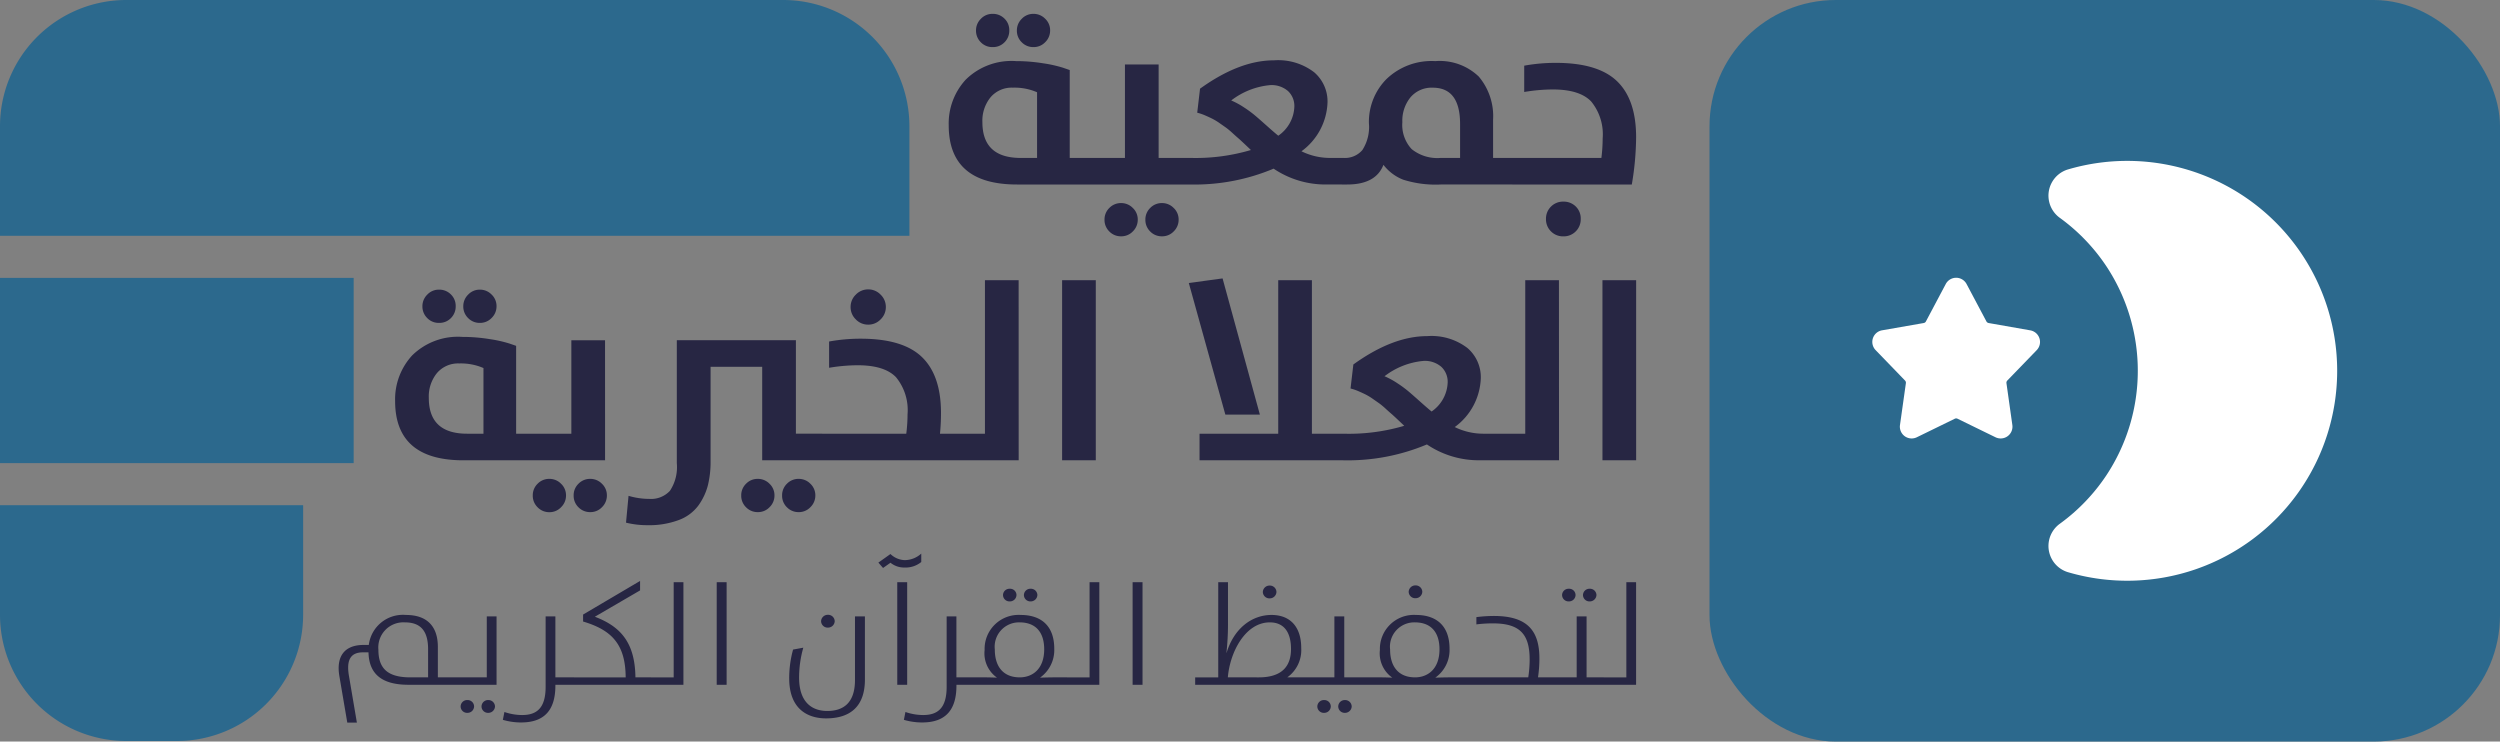
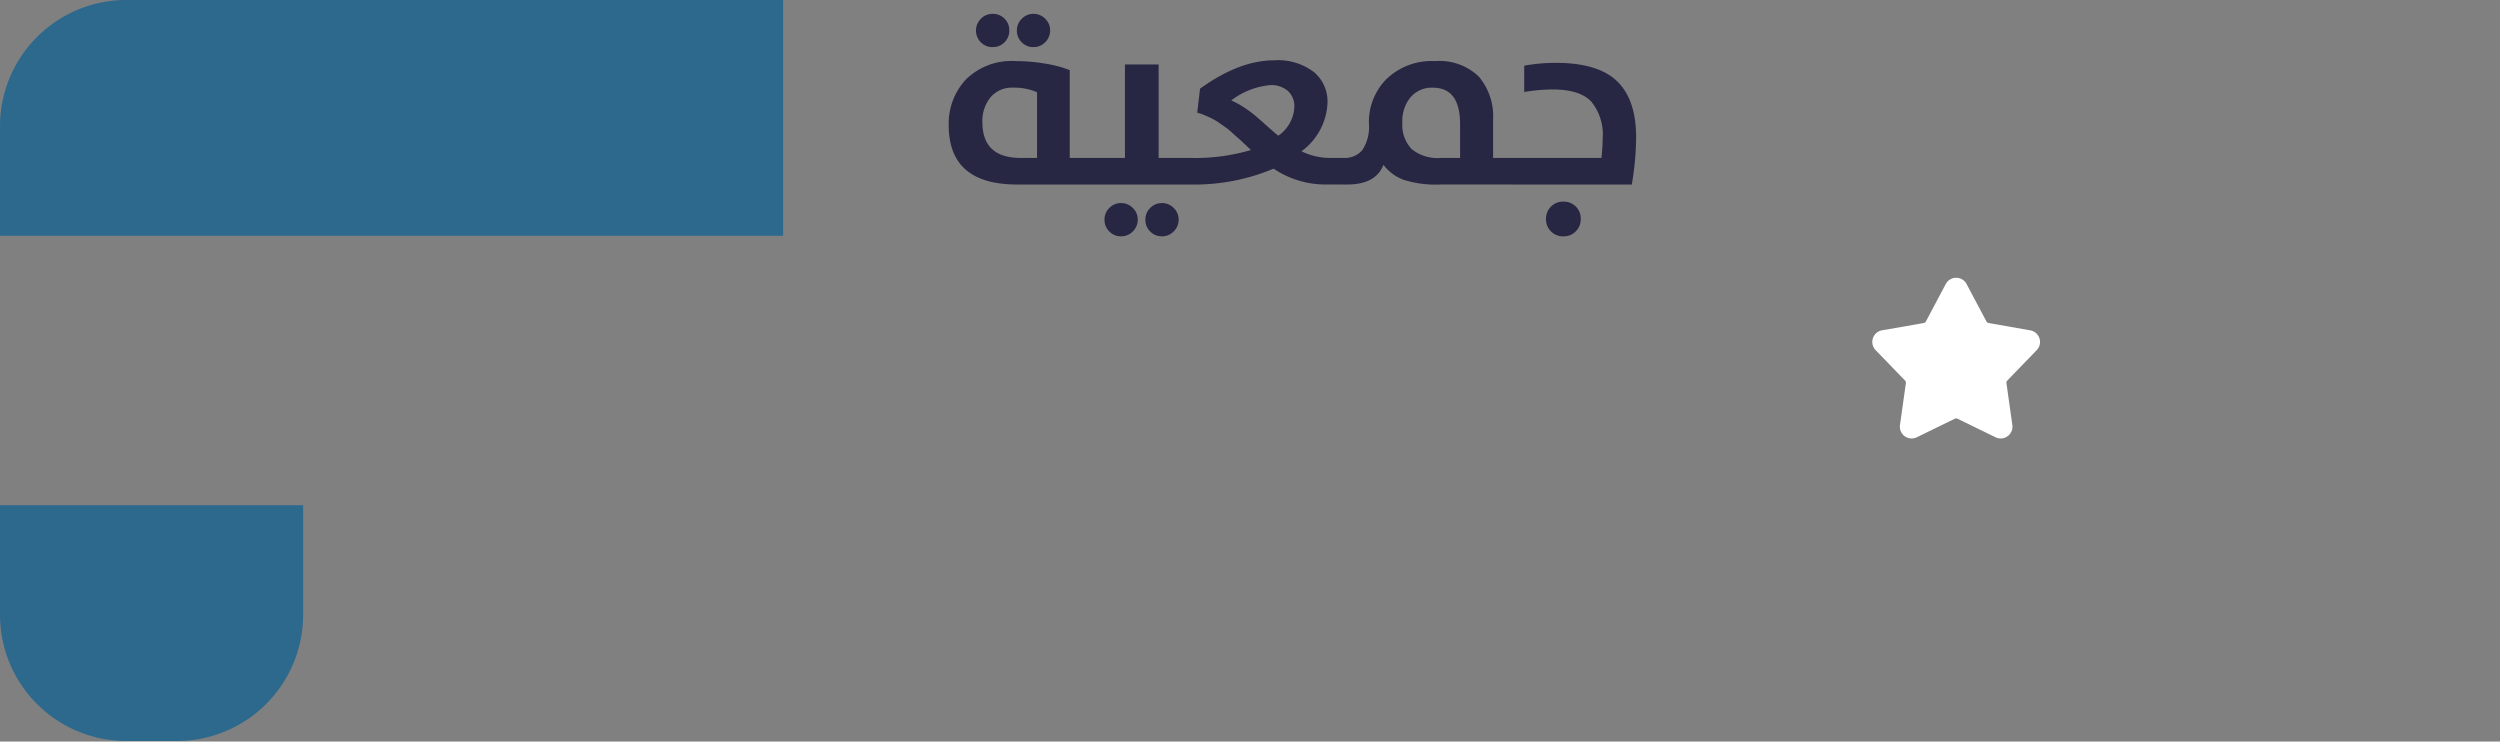
<svg xmlns="http://www.w3.org/2000/svg" width="296.896" height="88.066" viewBox="0 0 296.896 88.066">
  <rect x="0" y="0" width="296.896" height="88.066" fill="#808080" stroke="none" />
  <g id="main_Logo" data-name="main Logo" transform="translate(-0.126)">
    <g id="Group_234" data-name="Group 234" transform="translate(203.145 0)">
-       <rect id="Rectangle_952" data-name="Rectangle 952" width="93.878" height="88.066" rx="15" fill="#2c698d" />
      <g id="Group_233" data-name="Group 233" transform="translate(19.335 19.108)">
-         <path id="Path_2994" data-name="Path 2994" d="M8.861,40.33a22.511,22.511,0,0,0,0-24.867A22.419,22.419,0,0,0,3.37,9.751,3.251,3.251,0,0,1,4.262,4a24.93,24.93,0,1,1,0,47.8,3.253,3.253,0,0,1-.892-5.753A22.441,22.441,0,0,0,8.861,40.33" transform="translate(18.921 -2.971)" fill="#fff" />
        <path id="Path_2995" data-name="Path 2995" d="M25.979,8.745a1.4,1.4,0,0,0-2.479,0l-2.349,4.431a.389.389,0,0,1-.11.13.417.417,0,0,1-.157.066l-4.941.864a1.4,1.4,0,0,0-.765,2.355L18.666,20.2a.379.379,0,0,1,.088.146.359.359,0,0,1,.014.171l-.7,4.966a1.4,1.4,0,0,0,2,1.455l4.505-2.2a.4.4,0,0,1,.168-.039.384.384,0,0,1,.166.039l4.505,2.2a1.4,1.4,0,0,0,2-1.455l-.7-4.966a.4.4,0,0,1,.014-.171.416.416,0,0,1,.088-.146l3.489-3.605a1.4,1.4,0,0,0-.765-2.355L28.6,13.372a.4.4,0,0,1-.157-.066.367.367,0,0,1-.113-.13Z" transform="translate(-14.783 5.883)" fill="#fff" fill-rule="evenodd" />
      </g>
    </g>
    <path id="Path_2997" data-name="Path 2997" d="M21.177-27.83h-9.4q-8.1,0-8.1-7.039A7.681,7.681,0,0,1,5.7-40.284a7.74,7.74,0,0,1,5.977-2.2,20,20,0,0,1,3.2.258,15.312,15.312,0,0,1,2.382.531l.789.273v10.437h3.125Zm-7.008-3.155v-7.8a6.722,6.722,0,0,0-2.882-.546A3.289,3.289,0,0,0,8.648-38.19a4.4,4.4,0,0,0-.971,2.958q0,4.247,4.551,4.247ZM6.918-46.124a1.916,1.916,0,0,1,.576-1.38,1.877,1.877,0,0,1,1.4-.592,1.927,1.927,0,0,1,1.4.561,1.887,1.887,0,0,1,.576,1.411,1.927,1.927,0,0,1-.561,1.4,1.887,1.887,0,0,1-1.411.576,1.887,1.887,0,0,1-1.411-.576A1.927,1.927,0,0,1,6.918-46.124Zm4.854,0a1.916,1.916,0,0,1,.576-1.38,1.877,1.877,0,0,1,1.4-.592,1.916,1.916,0,0,1,1.38.576,1.877,1.877,0,0,1,.592,1.4,1.916,1.916,0,0,1-.576,1.38,1.877,1.877,0,0,1-1.4.592,1.9,1.9,0,0,1-1.4-.576A1.9,1.9,0,0,1,11.772-46.124ZM21.026-27.83a2.08,2.08,0,0,1-1.183-.455,1.344,1.344,0,0,1-.637-1.123,1.358,1.358,0,0,1,.637-1.107,2.04,2.04,0,0,1,1.183-.47h3.58v-11.1h4v11.1h3.125v3.155Zm6.583,5.582a1.9,1.9,0,0,1-.576-1.4,1.9,1.9,0,0,1,.576-1.4,1.9,1.9,0,0,1,1.4-.576,1.916,1.916,0,0,1,1.38.576,1.877,1.877,0,0,1,.592,1.4,1.916,1.916,0,0,1-.576,1.38,1.877,1.877,0,0,1-1.4.592A1.9,1.9,0,0,1,27.609-22.247Zm-4.854,0a1.9,1.9,0,0,1-.576-1.4,1.9,1.9,0,0,1,.576-1.4,1.9,1.9,0,0,1,1.4-.576,1.916,1.916,0,0,1,1.38.576,1.877,1.877,0,0,1,.592,1.4,1.916,1.916,0,0,1-.576,1.38,1.877,1.877,0,0,1-1.4.592A1.9,1.9,0,0,1,22.755-22.247Zm9.557-5.582h-.728a2.08,2.08,0,0,1-1.183-.455,1.344,1.344,0,0,1-.637-1.123,1.358,1.358,0,0,1,.637-1.107,2.04,2.04,0,0,1,1.183-.47h.88a23.127,23.127,0,0,0,7.1-.94q-.121-.121-.7-.667t-.758-.7q-.182-.152-.7-.622a9.13,9.13,0,0,0-.774-.652q-.258-.182-.758-.531a7.211,7.211,0,0,0-.865-.531q-.364-.182-.849-.394a6.131,6.131,0,0,0-.971-.334l.334-2.852q4.672-3.368,8.768-3.368a7.023,7.023,0,0,1,4.778,1.411A4.557,4.557,0,0,1,48.664-37.6a7.5,7.5,0,0,1-3.095,5.825,7.681,7.681,0,0,0,3.368.789h1.578v3.155H48.482a10.976,10.976,0,0,1-6.219-1.881A24.267,24.267,0,0,1,32.312-27.83Zm4.915-9.981a9.3,9.3,0,0,1,1.532.834,13.677,13.677,0,0,1,1.32.971q.516.44,1.4,1.229t1.335,1.153a4.373,4.373,0,0,0,1.911-3.459,2.431,2.431,0,0,0-.743-1.835,2.969,2.969,0,0,0-2.139-.713A8.885,8.885,0,0,0,37.227-37.811ZM62.1-27.83a12.731,12.731,0,0,1-4.46-.576,5.479,5.479,0,0,1-2.336-1.76Q54.4-27.83,51-27.83h-.637a2.08,2.08,0,0,1-1.183-.455,1.344,1.344,0,0,1-.637-1.123,1.358,1.358,0,0,1,.637-1.107,2.04,2.04,0,0,1,1.183-.47h.212a2.722,2.722,0,0,0,2.23-.94,5.071,5.071,0,0,0,.774-3.186,7.225,7.225,0,0,1,2.078-5.233,7.726,7.726,0,0,1,5.81-2.139,6.7,6.7,0,0,1,5.158,1.835,7.286,7.286,0,0,1,1.7,5.142v4.52h2.427v3.155Zm2.306-3.155V-35.02q0-4.308-3.246-4.308a3.289,3.289,0,0,0-2.639,1.138,4.4,4.4,0,0,0-.971,2.958,4.21,4.21,0,0,0,1.107,3.2A4.871,4.871,0,0,0,62.1-30.985ZM84.8-27.83H70.6a2.08,2.08,0,0,1-1.183-.455,1.344,1.344,0,0,1-.637-1.123,1.358,1.358,0,0,1,.637-1.107,2.04,2.04,0,0,1,1.183-.47H81.187a18.621,18.621,0,0,0,.152-2.306,6.163,6.163,0,0,0-1.365-4.4q-1.365-1.426-4.551-1.426a20.74,20.74,0,0,0-3.4.3v-3.125a20.824,20.824,0,0,1,3.762-.334q5.006,0,7.266,2.184t2.26,6.644A34.421,34.421,0,0,1,84.8-27.83Zm-9.6,5.567a2,2,0,0,1-.592-1.471,2,2,0,0,1,.592-1.471,2,2,0,0,1,1.471-.592,2.025,2.025,0,0,1,1.471.576,1.984,1.984,0,0,1,.592,1.487,2,2,0,0,1-.592,1.471,2,2,0,0,1-1.471.592A2,2,0,0,1,75.2-22.263Z" transform="translate(109.117 49.741)" fill="#272643" />
-     <path id="Path_2996" data-name="Path 2996" d="M21.177-29.663h-9.4q-8.1,0-8.1-7.039A7.681,7.681,0,0,1,5.7-42.117a7.74,7.74,0,0,1,5.977-2.2,20,20,0,0,1,3.2.258,15.312,15.312,0,0,1,2.382.531l.789.273v10.437h3.125Zm-7.008-3.155v-7.8a6.722,6.722,0,0,0-2.882-.546,3.289,3.289,0,0,0-2.639,1.138,4.4,4.4,0,0,0-.971,2.958q0,4.247,4.551,4.247ZM6.918-47.957a1.916,1.916,0,0,1,.576-1.38,1.877,1.877,0,0,1,1.4-.592,1.927,1.927,0,0,1,1.4.561,1.887,1.887,0,0,1,.576,1.411,1.927,1.927,0,0,1-.561,1.4,1.887,1.887,0,0,1-1.411.576,1.887,1.887,0,0,1-1.411-.576A1.927,1.927,0,0,1,6.918-47.957Zm4.854,0a1.916,1.916,0,0,1,.576-1.38,1.877,1.877,0,0,1,1.4-.592,1.916,1.916,0,0,1,1.38.576,1.877,1.877,0,0,1,.592,1.4,1.916,1.916,0,0,1-.576,1.38,1.877,1.877,0,0,1-1.4.592,1.9,1.9,0,0,1-1.4-.576A1.9,1.9,0,0,1,11.772-47.957ZM28.61-29.663H21.026a2.08,2.08,0,0,1-1.183-.455,1.344,1.344,0,0,1-.637-1.123,1.358,1.358,0,0,1,.637-1.107,2.04,2.04,0,0,1,1.183-.47h3.58v-11.1h4ZM20.6-24.081a1.9,1.9,0,0,1-.576-1.4,1.9,1.9,0,0,1,.576-1.4,1.9,1.9,0,0,1,1.4-.576,1.916,1.916,0,0,1,1.38.576,1.877,1.877,0,0,1,.592,1.4,1.916,1.916,0,0,1-.576,1.38A1.877,1.877,0,0,1,22-23.5,1.9,1.9,0,0,1,20.6-24.081Zm4.854,0a1.9,1.9,0,0,1-.576-1.4,1.9,1.9,0,0,1,.576-1.4,1.9,1.9,0,0,1,1.4-.576,1.916,1.916,0,0,1,1.38.576,1.877,1.877,0,0,1,.592,1.4,1.916,1.916,0,0,1-.576,1.38,1.877,1.877,0,0,1-1.4.592A1.9,1.9,0,0,1,25.455-24.081Zm8.191,2.124a10.471,10.471,0,0,1-2.548-.3l.3-3.186a8.718,8.718,0,0,0,2.457.364,3.059,3.059,0,0,0,2.457-.956,5.1,5.1,0,0,0,.819-3.292V-43.922H51.273v11.1H54.4v3.155h-7.13v-11.1H41.14v11.225a11.541,11.541,0,0,1-.319,2.852,7.208,7.208,0,0,1-1.107,2.366,5.071,5.071,0,0,1-2.321,1.744A9.98,9.98,0,0,1,33.647-21.957Zm11.711-2.124a1.9,1.9,0,0,1-.576-1.4,1.9,1.9,0,0,1,.576-1.4,1.9,1.9,0,0,1,1.4-.576,1.916,1.916,0,0,1,1.38.576,1.877,1.877,0,0,1,.592,1.4,1.916,1.916,0,0,1-.576,1.38,1.877,1.877,0,0,1-1.4.592A1.9,1.9,0,0,1,45.357-24.081Zm4.854,0a1.9,1.9,0,0,1-.576-1.4,1.9,1.9,0,0,1,.576-1.4,1.9,1.9,0,0,1,1.4-.576,1.916,1.916,0,0,1,1.38.576,1.877,1.877,0,0,1,.592,1.4A1.916,1.916,0,0,1,53-24.1a1.877,1.877,0,0,1-1.4.592A1.9,1.9,0,0,1,50.212-24.081Zm3.58-5.582a2.08,2.08,0,0,1-1.183-.455,1.344,1.344,0,0,1-.637-1.123,1.358,1.358,0,0,1,.637-1.107,2.04,2.04,0,0,1,1.183-.47H64.38a18.621,18.621,0,0,0,.152-2.306,6.163,6.163,0,0,0-1.365-4.4q-1.365-1.426-4.551-1.426a20.741,20.741,0,0,0-3.4.3V-43.77a20.824,20.824,0,0,1,3.762-.334q5.006,0,7.266,2.184t2.26,6.644a24.087,24.087,0,0,1-.121,2.457H70.3v3.155Zm4.6-16.732a2.011,2.011,0,0,1-.622-1.471,2.012,2.012,0,0,1,.622-1.471,2.012,2.012,0,0,1,1.471-.622,2.011,2.011,0,0,1,1.471.622,2.012,2.012,0,0,1,.622,1.471,2.012,2.012,0,0,1-.622,1.471,2.011,2.011,0,0,1-1.471.622A2.011,2.011,0,0,1,58.388-46.395ZM77.729-29.663H70.144a2.08,2.08,0,0,1-1.183-.455,1.344,1.344,0,0,1-.637-1.123,1.358,1.358,0,0,1,.637-1.107,2.04,2.04,0,0,1,1.183-.47h3.58V-51.052h4Zm5.158,0V-51.052h4v21.389Zm32.8,0H99.209v-3.155h9.344V-51.052h4v18.234h3.125Zm-13.743-21.6,4.429,16.171h-4.1L97.934-50.718Zm14.32,21.6h-.728a2.08,2.08,0,0,1-1.183-.455,1.344,1.344,0,0,1-.637-1.123,1.358,1.358,0,0,1,.637-1.107,2.04,2.04,0,0,1,1.183-.47h.88a23.127,23.127,0,0,0,7.1-.941q-.121-.121-.7-.667t-.758-.7q-.182-.152-.7-.622a9.13,9.13,0,0,0-.774-.652q-.258-.182-.758-.531a7.209,7.209,0,0,0-.865-.531q-.364-.182-.849-.394a6.132,6.132,0,0,0-.971-.334l.334-2.852q4.672-3.368,8.768-3.368A7.023,7.023,0,0,1,131.019-43a4.557,4.557,0,0,1,1.593,3.565,7.5,7.5,0,0,1-3.095,5.825,7.681,7.681,0,0,0,3.368.789h1.578v3.155h-2.033a10.976,10.976,0,0,1-6.219-1.881A24.267,24.267,0,0,1,116.259-29.663Zm4.915-9.981a9.3,9.3,0,0,1,1.532.834,13.679,13.679,0,0,1,1.32.971q.516.44,1.4,1.229t1.335,1.153a4.373,4.373,0,0,0,1.911-3.459,2.431,2.431,0,0,0-.743-1.835,2.97,2.97,0,0,0-2.139-.713A8.885,8.885,0,0,0,121.174-39.644ZM141.9-29.663H134.31a2.08,2.08,0,0,1-1.183-.455,1.344,1.344,0,0,1-.637-1.123,1.358,1.358,0,0,1,.637-1.107,2.04,2.04,0,0,1,1.183-.47h3.58V-51.052h4Zm5.158,0V-51.052h4v21.389Z" transform="translate(43.373 84.327)" fill="#272643" />
-     <path id="Path_2998" data-name="Path 2998" d="M10.636-21.4h5.535v-.881H14.129v-3.611c0-2.488-1.324-3.8-3.788-3.8a4.083,4.083,0,0,0-4.413,3.559H5.34c-2.409,0-3.291,1.468-2.905,3.714l.938,5.511h1.14l-.956-5.632c-.294-1.831.221-2.712,1.692-2.712h.644C5.947-22.885,7.234-21.4,10.636-21.4Zm2.335-.881H10.856c-2.685,0-3.788-1.054-3.788-3.282a2.979,2.979,0,0,1,3.144-3.248c1.728,0,2.758.864,2.758,3.179Zm3.108.881H21.1v-8.12H19.94v7.239H16.079Zm4.836,2.574a.781.781,0,0,0-.809-.76.776.776,0,0,0-.791.76.765.765,0,0,0,.791.76A.793.793,0,0,0,20.915-18.825Zm-2.482,0a.77.77,0,0,0-.809-.76.776.776,0,0,0-.791.76.765.765,0,0,0,.791.76A.781.781,0,0,0,18.432-18.825Zm5.59,1.9c3,0,4.064-1.745,4.064-4.388V-21.4h2.207v-.881H28.086v-7.239H26.928v8.362c0,2.54-1.067,3.352-2.795,3.352a6.494,6.494,0,0,1-2.1-.363l-.184.933A7.69,7.69,0,0,0,24.022-16.924ZM30.2-21.4H39.45v-.881H37.593c-.055-4.129-1.747-6.029-4.818-7.2l5.369-3.127v-1.123l-6.767,3.991v.829c3.439,1.019,5.038,2.747,5.057,6.634H30.2Zm9.157,0h3.935v-12.18H42.135v11.3H39.358Zm7.888,0h1.177v-12.18H47.246Zm17.6-8.12H63.667v7.55c0,2.781-1.434,3.68-3.291,3.68-1.581,0-3.347-.795-3.347-3.974a13.066,13.066,0,0,1,.5-3.542l-1.214.225a12.67,12.67,0,0,0-.46,3.421c0,3.593,2.133,4.751,4.376,4.751,2.979,0,4.615-1.52,4.615-4.613Zm-4.395,1.33a.793.793,0,0,0,.809-.76.781.781,0,0,0-.809-.76.793.793,0,0,0-.809.76A.781.781,0,0,0,60.449-28.188Zm8.238,6.79h1.177v-12.18H68.687ZM67-35.272l.883-.622a2.554,2.554,0,0,0,1.655.57,2.946,2.946,0,0,0,2-.656v-1a2.945,2.945,0,0,1-1.949.777,2.565,2.565,0,0,1-1.71-.726l-1.434,1.019Zm4.652,18.347c3,0,4.064-1.745,4.064-4.388V-21.4h2.207v-.881H75.711v-7.239H74.553v8.362c0,2.54-1.067,3.352-2.795,3.352a6.494,6.494,0,0,1-2.1-.363l-.184.933A7.69,7.69,0,0,0,71.647-16.924ZM77.826-21.4H88.84v-.881H87.388c-.7,0-1.747.035-1.747.035a4.01,4.01,0,0,0,1.692-3.421c0-2.989-1.839-4.025-3.972-4.025a4.039,4.039,0,0,0-4.3,4.164,3.532,3.532,0,0,0,1.471,3.282s-.754-.035-1.416-.035H77.826Zm5.406-.881c-1.894,0-2.96-1.209-2.96-3.317a2.89,2.89,0,0,1,2.942-3.213c1.931,0,2.924,1.192,2.924,3.2C86.137-23.265,84.74-22.28,83.232-22.28ZM84.519-31.3a.793.793,0,0,0,.809-.76.768.768,0,0,0-.809-.743.762.762,0,0,0-.791.743A.765.765,0,0,0,84.519-31.3Zm-2.482,0a.781.781,0,0,0,.809-.76.757.757,0,0,0-.809-.743.762.762,0,0,0-.791.743A.765.765,0,0,0,82.037-31.3Zm6.712,9.9h3.935v-12.18H91.525v11.3H88.748Zm7.888,0h1.177v-12.18H96.637Zm7.429,0H117.93v-.881h-2.924a3.984,3.984,0,0,0,1.655-3.49c0-2.505-1.306-3.922-3.53-3.922-2.28,0-4.432,1.538-5.333,4.492h-.018a31.162,31.162,0,0,0,.184-3.473v-4.906h-1.158v11.3h-2.74Zm3.88-.881c.257-3.041,2.1-6.53,4.983-6.53,1.728,0,2.519,1.227,2.519,3.162,0,1.779-.809,3.369-3.825,3.369Zm4.965-9.381a.793.793,0,0,0,.809-.76.781.781,0,0,0-.809-.76.793.793,0,0,0-.809.76A.781.781,0,0,0,112.91-31.661ZM117.82-21.4h7.024v-.881h-3.071v-7.239H120.6v7.239H117.82Zm2.354,2.574a.77.77,0,0,0-.809-.76.776.776,0,0,0-.791.76.765.765,0,0,0,.791.76A.781.781,0,0,0,120.173-18.825Zm2.482,0a.781.781,0,0,0-.809-.76.776.776,0,0,0-.791.76.765.765,0,0,0,.791.76A.793.793,0,0,0,122.656-18.825ZM124.77-21.4h11.014v-.881h-1.453c-.7,0-1.747.035-1.747.035a4.01,4.01,0,0,0,1.692-3.421c0-2.989-1.839-4.025-3.972-4.025a4.039,4.039,0,0,0-4.3,4.164,3.532,3.532,0,0,0,1.471,3.282s-.754-.035-1.416-.035H124.77Zm5.406-.881c-1.894,0-2.96-1.209-2.96-3.317a2.89,2.89,0,0,1,2.942-3.213c1.931,0,2.924,1.192,2.924,3.2C133.082-23.265,131.684-22.28,130.176-22.28Zm.055-9.4a.793.793,0,0,0,.809-.76.781.781,0,0,0-.809-.76.793.793,0,0,0-.809.76A.781.781,0,0,0,130.232-31.678ZM135.693-21.4h11v-.881h-1.912a15.2,15.2,0,0,0,.166-2.246c0-3.282-1.416-5.045-5.406-5.045a16.425,16.425,0,0,0-2.078.138v.864a15.123,15.123,0,0,1,1.986-.121c3.273,0,4.34,1.382,4.34,4.3a14.257,14.257,0,0,1-.166,2.108h-7.925Zm10.9,0h5.995v-.881H150.55v-7.239h-1.177v7.239H146.6Zm1.839-9.9a.781.781,0,0,0,.809-.76.757.757,0,0,0-.809-.743.762.762,0,0,0-.791.743A.765.765,0,0,0,148.436-31.3Zm2.482,0a.793.793,0,0,0,.809-.76.768.768,0,0,0-.809-.743.762.762,0,0,0-.791.743A.765.765,0,0,0,150.918-31.3Zm1.581,9.9h3.935v-12.18h-1.158v11.3H152.5Z" transform="translate(37.996 102.723)" fill="#272643" />
-     <path id="Rectangle_953" data-name="Rectangle 953" d="M15,0H93a15,15,0,0,1,15,15V28a0,0,0,0,1,0,0H0a0,0,0,0,1,0,0V15A15,15,0,0,1,15,0Z" transform="translate(0.126)" fill="#2c698d" />
+     <path id="Rectangle_953" data-name="Rectangle 953" d="M15,0H93V28a0,0,0,0,1,0,0H0a0,0,0,0,1,0,0V15A15,15,0,0,1,15,0Z" transform="translate(0.126)" fill="#2c698d" />
    <path id="Rectangle_955" data-name="Rectangle 955" d="M0,0H36a0,0,0,0,1,0,0V13A15,15,0,0,1,21,28H15A15,15,0,0,1,0,13V0A0,0,0,0,1,0,0Z" transform="translate(0.126 60)" fill="#2c698d" />
-     <rect id="Rectangle_954" data-name="Rectangle 954" width="42" height="22" transform="translate(0.126 33)" fill="#2c698d" />
  </g>
</svg>